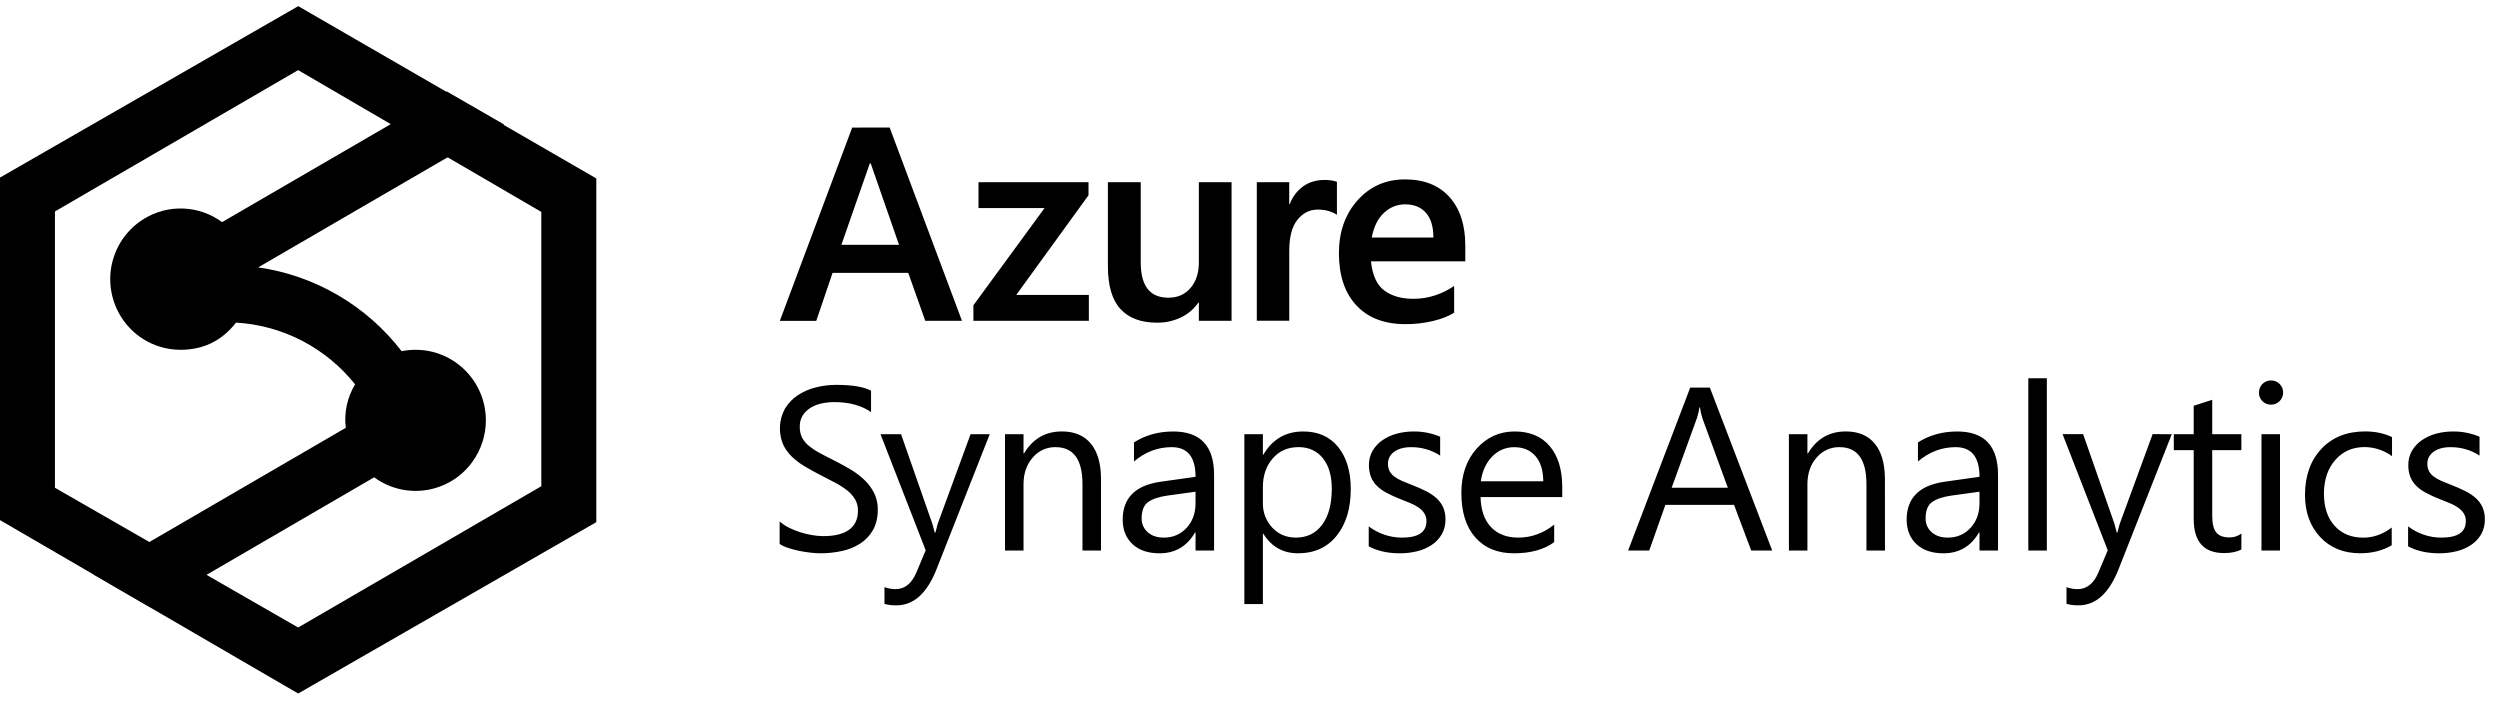
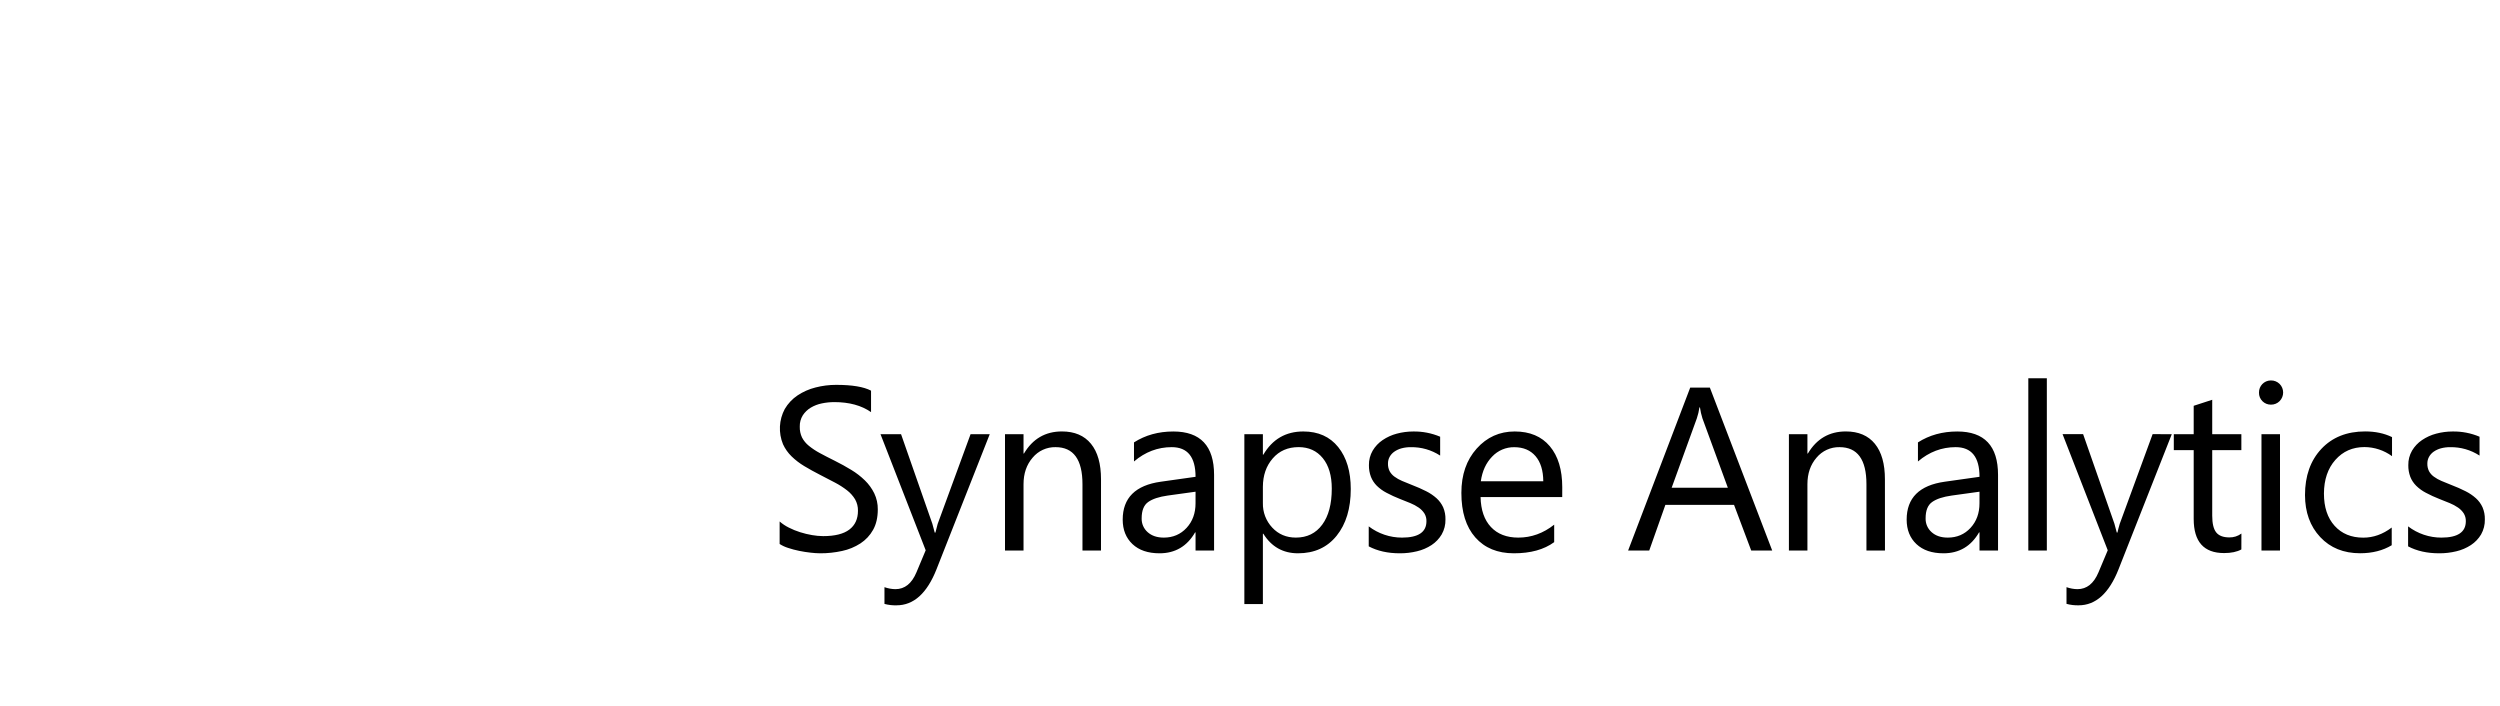
<svg xmlns="http://www.w3.org/2000/svg" width="163" height="46" viewBox="0 0 163 46" fill="none">
-   <path fill-rule="evenodd" clip-rule="evenodd" d="M56.712 10.652L54.86 15.959H58.615L56.77 10.652H56.712ZM58.004 8.315L62.721 20.917H60.327L59.218 17.791H54.283L53.221 20.919H50.846L55.562 8.318L58.004 8.315ZM63.798 11.881H70.971V12.732L66.259 19.23H70.993V20.917H63.466V19.904L68.104 13.568H63.798V11.881V11.881ZM80.298 11.881V20.915H78.166V19.729H78.131C77.847 20.143 77.46 20.474 77.009 20.691C76.517 20.928 75.977 21.046 75.433 21.038C74.39 21.038 73.597 20.741 73.052 20.146C72.508 19.552 72.236 18.627 72.235 17.373V11.879H74.376V17.116C74.376 17.878 74.526 18.451 74.825 18.835C75.125 19.219 75.578 19.411 76.184 19.41C76.783 19.41 77.263 19.198 77.625 18.773C77.986 18.349 78.167 17.792 78.166 17.105V11.881H80.298V11.881ZM86.372 11.732C86.524 11.731 86.677 11.743 86.827 11.767C86.943 11.786 87.057 11.815 87.168 11.855V14.008C87.019 13.907 86.856 13.829 86.683 13.775C86.434 13.696 86.172 13.66 85.91 13.666C85.39 13.666 84.952 13.885 84.596 14.325C84.239 14.764 84.061 15.44 84.059 16.352V20.914H81.944V11.881H84.057V13.305H84.093C84.263 12.841 84.568 12.439 84.966 12.149C85.356 11.872 85.825 11.733 86.372 11.732ZM93.457 15.485C93.457 14.781 93.295 14.244 92.972 13.876C92.649 13.508 92.194 13.323 91.607 13.323C91.098 13.322 90.609 13.519 90.242 13.872C89.839 14.239 89.571 14.776 89.438 15.485H93.457ZM94.81 18.641V20.387C94.461 20.61 94.004 20.791 93.438 20.928C92.846 21.069 92.239 21.138 91.631 21.134C90.262 21.134 89.198 20.728 88.438 19.913C87.678 19.099 87.298 17.965 87.298 16.512C87.298 15.112 87.705 13.96 88.517 13.055C89.329 12.149 90.359 11.697 91.607 11.697C92.848 11.697 93.813 12.079 94.502 12.844C95.192 13.609 95.537 14.665 95.537 16.012V17.04H89.388C89.481 17.948 89.771 18.582 90.258 18.942C90.745 19.302 91.373 19.482 92.143 19.482C92.636 19.485 93.126 19.406 93.593 19.249C94.026 19.108 94.436 18.902 94.81 18.641Z" fill="black" />
  <path d="M50.832 35.468V34C51.014 34.159 51.216 34.293 51.432 34.4C51.669 34.52 51.915 34.621 52.169 34.7C52.424 34.781 52.685 34.844 52.949 34.889C53.188 34.931 53.429 34.953 53.67 34.955C54.432 34.955 55.001 34.813 55.376 34.529C55.751 34.245 55.939 33.836 55.939 33.303C55.945 33.04 55.88 32.782 55.751 32.554C55.614 32.33 55.438 32.132 55.231 31.972C54.984 31.781 54.722 31.612 54.446 31.468C54.142 31.308 53.818 31.14 53.471 30.961C53.103 30.773 52.759 30.583 52.44 30.391C52.139 30.211 51.859 29.997 51.608 29.753C51.376 29.527 51.188 29.259 51.052 28.964C50.746 28.22 50.787 27.377 51.166 26.668C51.374 26.313 51.658 26.01 51.998 25.782C52.357 25.543 52.755 25.367 53.172 25.263C53.612 25.149 54.063 25.092 54.517 25.093C55.557 25.093 56.316 25.219 56.792 25.471V26.871C56.169 26.435 55.369 26.217 54.392 26.217C54.119 26.218 53.848 26.246 53.581 26.302C53.327 26.353 53.083 26.447 52.86 26.58C52.653 26.704 52.477 26.874 52.344 27.076C52.206 27.298 52.137 27.556 52.145 27.817C52.138 28.061 52.187 28.304 52.291 28.524C52.401 28.734 52.553 28.918 52.737 29.066C52.959 29.247 53.199 29.405 53.452 29.54C53.734 29.693 54.059 29.861 54.427 30.043C54.806 30.232 55.164 30.429 55.503 30.637C55.825 30.831 56.124 31.062 56.394 31.325C56.642 31.568 56.848 31.851 57.001 32.163C57.158 32.491 57.237 32.851 57.232 33.215C57.232 33.738 57.13 34.182 56.926 34.545C56.727 34.903 56.444 35.206 56.101 35.43C55.735 35.666 55.33 35.833 54.904 35.923C54.434 36.026 53.955 36.077 53.474 36.075C53.267 36.072 53.061 36.059 52.855 36.034C52.609 36.007 52.359 35.968 52.104 35.916C51.859 35.867 51.618 35.802 51.381 35.723C51.187 35.663 51.003 35.577 50.832 35.468ZM64.531 28.31L61.062 37.112C60.443 38.682 59.574 39.467 58.455 39.467C58.189 39.475 57.924 39.444 57.667 39.375V38.283C57.896 38.365 58.138 38.41 58.382 38.413C58.989 38.413 59.446 38.048 59.752 37.317L60.355 35.878L57.409 28.31H58.749L60.789 34.148C60.814 34.223 60.866 34.415 60.944 34.726H60.989C61.013 34.608 61.062 34.42 61.135 34.163L63.281 28.31H64.531ZM71.785 35.897H70.577V31.57C70.577 29.96 69.992 29.154 68.822 29.154C68.246 29.143 67.696 29.395 67.327 29.84C66.931 30.297 66.734 30.873 66.734 31.57V35.897H65.526V28.31H66.734V29.569H66.763C67.332 28.61 68.158 28.13 69.238 28.13C70.062 28.13 70.692 28.398 71.131 28.934C71.569 29.47 71.787 30.244 71.786 31.257L71.785 35.897ZM79.158 35.897H77.95V34.711H77.921C77.395 35.62 76.622 36.075 75.601 36.075C74.849 36.075 74.262 35.875 73.837 35.475C73.413 35.074 73.201 34.543 73.2 33.881C73.2 32.464 74.03 31.639 75.689 31.407L77.95 31.088C77.95 29.799 77.432 29.155 76.396 29.154C75.486 29.154 74.666 29.466 73.936 30.088V28.844C74.678 28.37 75.532 28.133 76.499 28.133C78.272 28.133 79.158 29.077 79.158 30.964V35.897ZM77.95 32.059L76.129 32.311C75.57 32.39 75.147 32.529 74.863 32.73C74.579 32.93 74.437 33.284 74.436 33.793C74.425 34.14 74.57 34.473 74.83 34.7C75.093 34.935 75.442 35.052 75.879 35.052C76.478 35.052 76.973 34.841 77.364 34.419C77.754 33.997 77.949 33.462 77.949 32.815L77.95 32.059ZM82.37 34.8H82.34V39.387H81.132V28.31H82.34V29.644H82.37C82.963 28.636 83.832 28.131 84.977 28.132C85.949 28.132 86.707 28.472 87.252 29.151C87.797 29.829 88.069 30.74 88.07 31.881C88.07 33.151 87.763 34.166 87.149 34.93C86.536 35.693 85.696 36.075 84.63 36.075C83.653 36.075 82.899 35.65 82.37 34.8ZM82.34 31.741V32.8C82.326 33.392 82.544 33.965 82.948 34.397C83.353 34.833 83.867 35.051 84.49 35.051C85.222 35.051 85.795 34.77 86.21 34.206C86.625 33.643 86.832 32.86 86.832 31.858C86.832 31.013 86.637 30.351 86.247 29.872C85.857 29.393 85.332 29.153 84.671 29.152C83.969 29.152 83.405 29.398 82.981 29.89C82.556 30.381 82.342 30.998 82.34 31.741ZM89.241 35.623V34.319C89.866 34.796 90.629 35.054 91.414 35.052C92.474 35.052 93.004 34.696 93.004 33.985C93.01 33.804 92.963 33.625 92.868 33.471C92.77 33.323 92.646 33.196 92.5 33.096C92.33 32.979 92.147 32.881 91.955 32.803C91.746 32.717 91.522 32.626 91.281 32.533C90.98 32.416 90.686 32.28 90.401 32.129C90.168 32.009 89.955 31.854 89.767 31.671C89.602 31.506 89.471 31.308 89.385 31.09C89.293 30.846 89.249 30.587 89.254 30.326C89.248 29.995 89.332 29.669 89.498 29.382C89.661 29.107 89.883 28.871 90.148 28.693C90.43 28.502 90.743 28.36 91.072 28.274C91.421 28.18 91.782 28.133 92.143 28.133C92.745 28.123 93.343 28.239 93.898 28.474V29.704C93.328 29.334 92.661 29.143 91.983 29.156C91.777 29.153 91.571 29.179 91.372 29.233C91.205 29.279 91.047 29.353 90.905 29.452C90.78 29.54 90.676 29.655 90.602 29.79C90.531 29.922 90.494 30.071 90.496 30.223C90.49 30.395 90.527 30.565 90.602 30.719C90.68 30.86 90.786 30.981 90.916 31.075C91.07 31.189 91.239 31.283 91.416 31.357C91.613 31.44 91.836 31.532 92.087 31.631C92.393 31.747 92.692 31.879 92.985 32.027C93.23 32.149 93.458 32.303 93.662 32.485C93.844 32.649 93.991 32.85 94.094 33.074C94.2 33.324 94.251 33.594 94.244 33.866C94.253 34.21 94.168 34.549 93.997 34.847C93.832 35.124 93.607 35.36 93.339 35.537C93.047 35.727 92.726 35.864 92.388 35.944C92.02 36.034 91.641 36.078 91.261 36.075C90.485 36.075 89.811 35.925 89.241 35.623ZM101.857 32.407H96.533C96.552 33.252 96.778 33.904 97.21 34.363C97.643 34.823 98.236 35.052 98.992 35.052C99.842 35.052 100.622 34.771 101.333 34.208V35.348C100.67 35.833 99.794 36.076 98.704 36.075C97.638 36.075 96.801 35.73 96.192 35.041C95.584 34.352 95.28 33.382 95.282 32.133C95.282 30.952 95.615 29.991 96.28 29.247C96.945 28.504 97.771 28.132 98.758 28.132C99.745 28.132 100.508 28.453 101.049 29.095C101.589 29.736 101.859 30.629 101.859 31.77L101.857 32.407ZM100.622 31.378C100.617 30.676 100.449 30.13 100.118 29.742C99.787 29.355 99.326 29.159 98.737 29.157C98.189 29.148 97.662 29.371 97.286 29.772C96.888 30.182 96.642 30.718 96.549 31.38L100.622 31.378ZM115.549 35.897H114.18L113.06 32.919H108.582L107.529 35.897H106.152L110.202 25.272H111.483L115.549 35.897ZM112.655 31.799L110.998 27.275C110.925 27.042 110.87 26.804 110.837 26.563H110.803C110.769 26.805 110.712 27.043 110.634 27.275L108.992 31.801L112.655 31.799ZM122.9 35.897H121.692V31.57C121.692 29.96 121.107 29.154 119.936 29.154C119.359 29.143 118.808 29.394 118.437 29.84C118.042 30.297 117.844 30.873 117.844 31.57V35.897H116.637V28.31H117.844V29.569H117.874C118.444 28.61 119.269 28.13 120.349 28.13C121.172 28.13 121.803 28.398 122.241 28.934C122.679 29.47 122.898 30.244 122.897 31.257L122.9 35.897ZM130.272 35.897H129.064V34.711H129.035C128.509 35.62 127.736 36.075 126.715 36.075C125.963 36.075 125.376 35.875 124.951 35.475C124.526 35.074 124.315 34.543 124.314 33.881C124.314 32.464 125.143 31.639 126.803 31.407L129.064 31.088C129.064 29.799 128.546 29.155 127.51 29.154C126.6 29.154 125.78 29.466 125.05 30.088V28.844C125.792 28.37 126.646 28.133 127.613 28.133C129.386 28.133 130.272 29.077 130.272 30.964V35.897ZM129.064 32.059L127.244 32.311C126.684 32.39 126.262 32.529 125.977 32.73C125.692 32.93 125.55 33.284 125.55 33.793C125.539 34.14 125.684 34.473 125.944 34.7C126.206 34.935 126.556 35.052 126.993 35.052C127.593 35.052 128.087 34.841 128.477 34.419C128.867 33.997 129.062 33.462 129.062 32.815L129.064 32.059ZM133.454 35.897H132.246V24.664H133.454V35.897ZM141.6 28.31L138.131 37.112C137.512 38.682 136.644 39.467 135.524 39.467C135.258 39.473 134.992 39.441 134.736 39.371V38.283C134.965 38.365 135.207 38.41 135.451 38.413C136.057 38.413 136.514 38.048 136.821 37.317L137.425 35.878L134.479 28.306H135.819L137.859 34.144C137.884 34.219 137.935 34.411 138.014 34.722H138.058C138.082 34.604 138.131 34.416 138.205 34.159L140.351 28.306L141.6 28.31ZM146.137 35.823C145.852 35.981 145.476 36.06 145.01 36.06C143.689 36.06 143.029 35.319 143.029 33.836V29.347H141.732V28.31H143.029V26.458L144.237 26.065V28.311H146.137V29.348H144.237V33.623C144.237 34.132 144.323 34.495 144.497 34.712C144.67 34.929 144.955 35.038 145.351 35.039C145.634 35.046 145.912 34.957 146.14 34.787L146.137 35.823ZM148.067 26.383C147.861 26.387 147.661 26.307 147.514 26.161C147.363 26.014 147.279 25.81 147.286 25.598C147.277 25.169 147.617 24.814 148.044 24.805C148.051 24.805 148.059 24.805 148.066 24.805C148.277 24.801 148.479 24.883 148.63 25.031C148.938 25.34 148.938 25.842 148.631 26.152C148.63 26.153 148.63 26.153 148.63 26.154C148.481 26.304 148.277 26.387 148.067 26.383ZM148.656 35.897H147.448V28.31H148.656V35.897ZM155.94 35.549C155.361 35.897 154.673 36.072 153.878 36.072C152.802 36.072 151.936 35.72 151.277 35.016C150.618 34.311 150.288 33.399 150.286 32.278C150.286 31.028 150.643 30.024 151.354 29.266C152.066 28.508 153.017 28.13 154.205 28.129C154.867 28.129 155.452 28.252 155.96 28.499V29.742C155.438 29.359 154.809 29.152 154.163 29.149C153.392 29.149 152.76 29.427 152.267 29.983C151.773 30.539 151.525 31.272 151.521 32.18C151.521 33.069 151.753 33.771 152.217 34.284C152.681 34.798 153.304 35.055 154.084 35.055C154.742 35.055 155.361 34.835 155.94 34.395V35.549V35.549ZM157.008 35.623V34.319C157.633 34.796 158.396 35.054 159.181 35.052C160.241 35.052 160.771 34.696 160.772 33.985C160.778 33.804 160.73 33.625 160.635 33.471C160.538 33.323 160.413 33.196 160.267 33.096C160.097 32.979 159.914 32.881 159.722 32.803C159.514 32.717 159.289 32.626 159.048 32.533C158.747 32.416 158.453 32.28 158.168 32.129C157.936 32.009 157.722 31.854 157.535 31.671C157.369 31.506 157.238 31.308 157.152 31.09C157.061 30.846 157.016 30.587 157.022 30.326C157.015 29.995 157.1 29.669 157.265 29.382C157.428 29.107 157.65 28.871 157.915 28.693C158.197 28.502 158.51 28.36 158.839 28.274C159.189 28.18 159.549 28.133 159.911 28.133C160.513 28.123 161.111 28.239 161.666 28.474V29.704C161.096 29.334 160.429 29.143 159.751 29.156C159.545 29.153 159.339 29.179 159.14 29.233C158.973 29.279 158.815 29.353 158.672 29.452C158.548 29.54 158.444 29.655 158.37 29.79C158.299 29.922 158.262 30.071 158.263 30.223C158.258 30.395 158.295 30.565 158.37 30.719C158.447 30.86 158.554 30.981 158.683 31.075C158.838 31.189 159.007 31.283 159.184 31.357C159.38 31.44 159.604 31.532 159.854 31.631C160.161 31.747 160.46 31.879 160.753 32.027C160.998 32.149 161.225 32.303 161.43 32.485C161.612 32.649 161.759 32.85 161.861 33.074C161.967 33.324 162.019 33.594 162.012 33.866C162.021 34.21 161.935 34.549 161.766 34.847C161.601 35.124 161.375 35.36 161.106 35.537C160.815 35.727 160.493 35.864 160.156 35.944C159.787 36.034 159.409 36.078 159.029 36.075C158.252 36.075 157.578 35.925 157.008 35.623Z" fill="black" />
-   <path fill-rule="evenodd" clip-rule="evenodd" d="M19.44 0.404L0 11.577V33.911L19.44 45.217L38.88 34.044V11.635L19.44 0.398V0.404ZM35.294 31.701L19.439 40.913L3.583 31.803V13.786L19.439 4.572L35.294 13.818V31.701Z" fill="black" />
-   <path fill-rule="evenodd" clip-rule="evenodd" d="M27.097 22.807C26.791 22.806 26.486 22.836 26.186 22.897C23.894 19.923 20.54 17.963 16.834 17.433L32.865 8.117L29.135 5.968L14.479 14.483C12.981 13.38 10.97 13.295 9.386 14.268C9.077 14.456 8.792 14.681 8.537 14.937C8.281 15.193 8.057 15.479 7.867 15.787C7.678 16.097 7.526 16.427 7.414 16.772C6.629 19.191 7.944 21.792 10.351 22.581C10.811 22.732 11.293 22.808 11.777 22.807C13.267 22.805 14.471 22.214 15.389 21.034C18.427 21.209 21.248 22.673 23.152 25.059C22.639 25.909 22.425 26.907 22.544 27.893L6.098 37.455L9.812 39.605L24.395 31.12C26.439 32.62 29.306 32.171 30.798 30.115C31.371 29.327 31.679 28.376 31.679 27.4C31.673 24.861 29.623 22.806 27.097 22.807Z" fill="black" />
</svg>